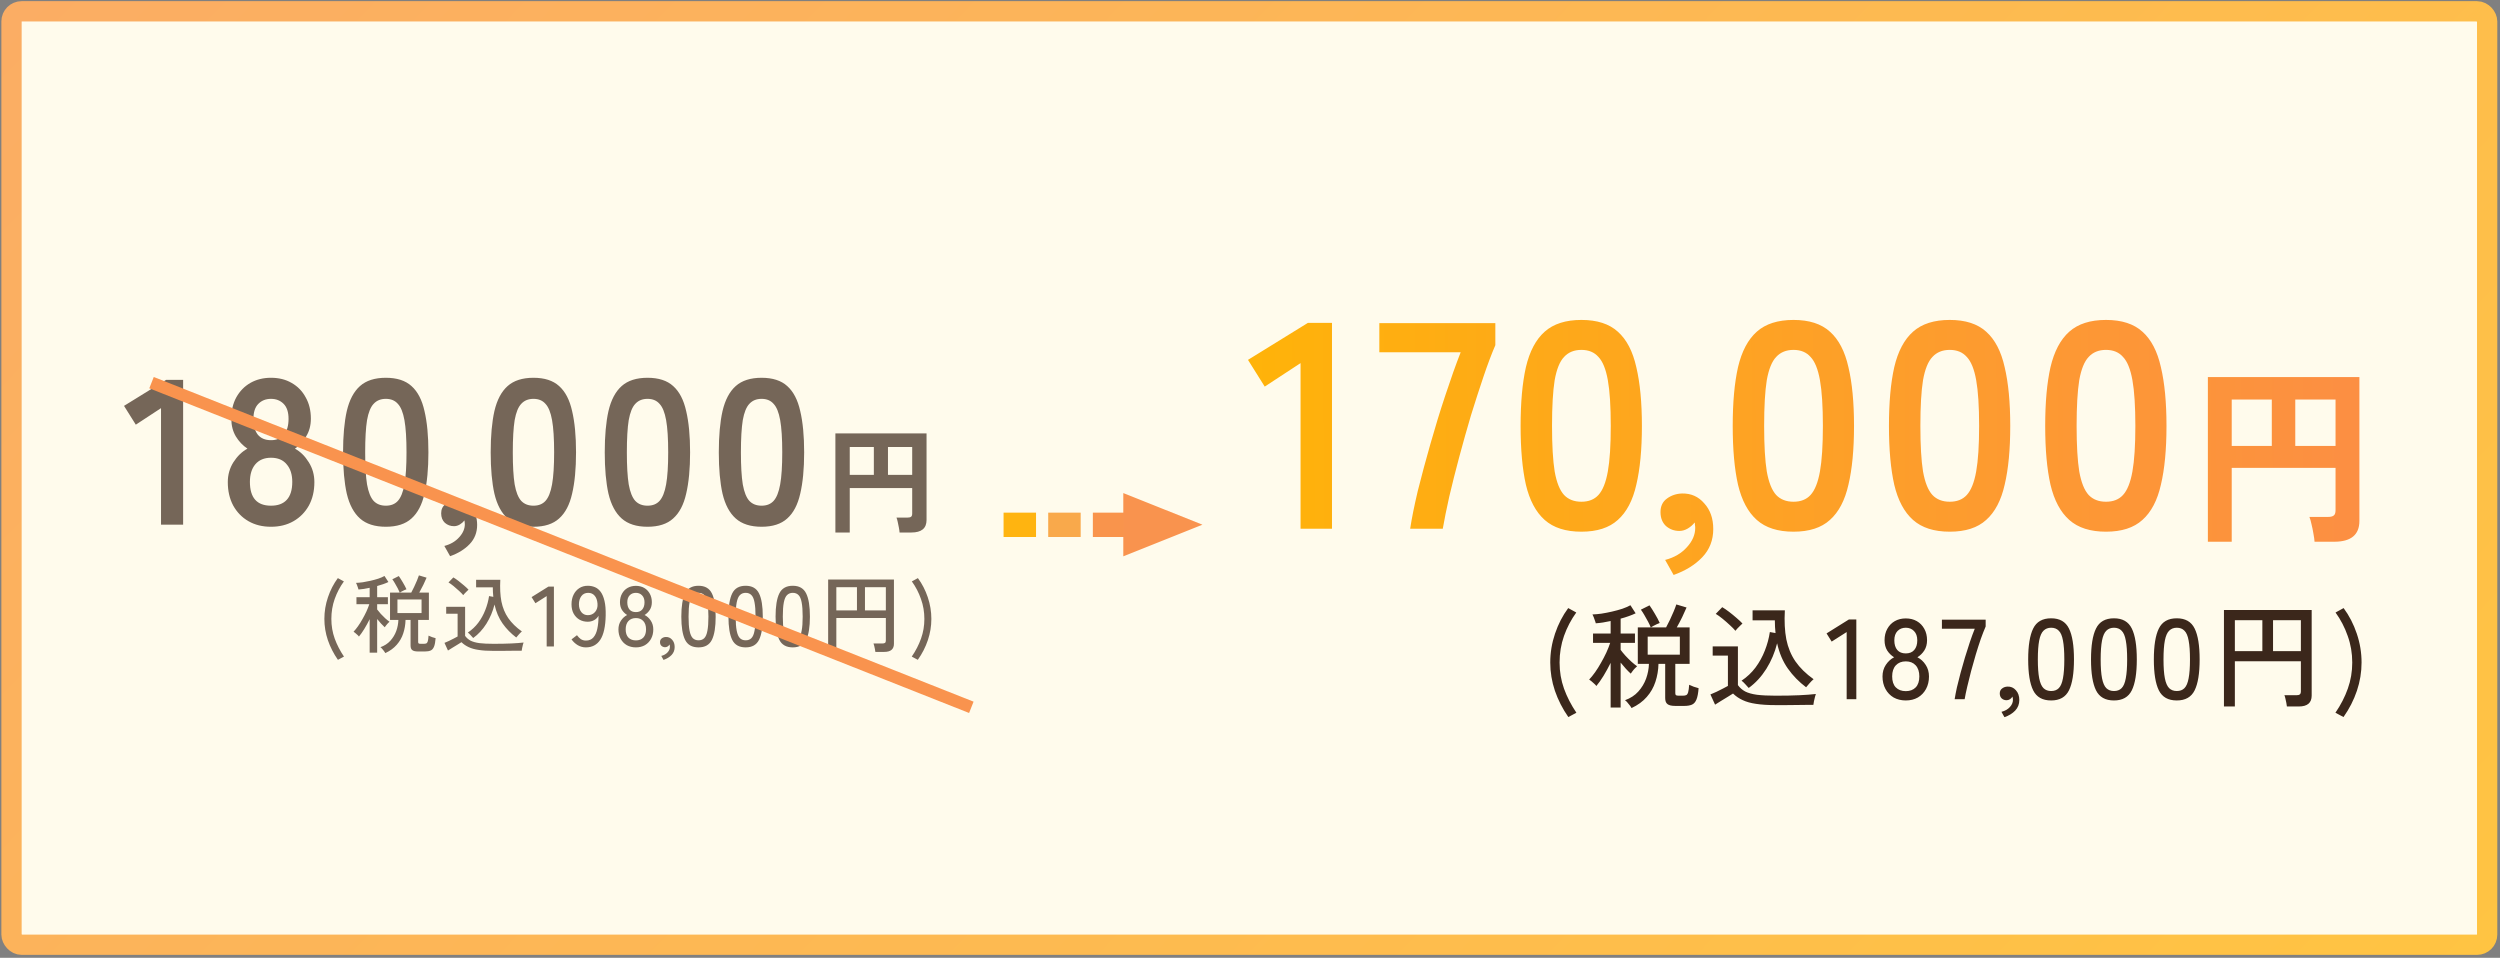
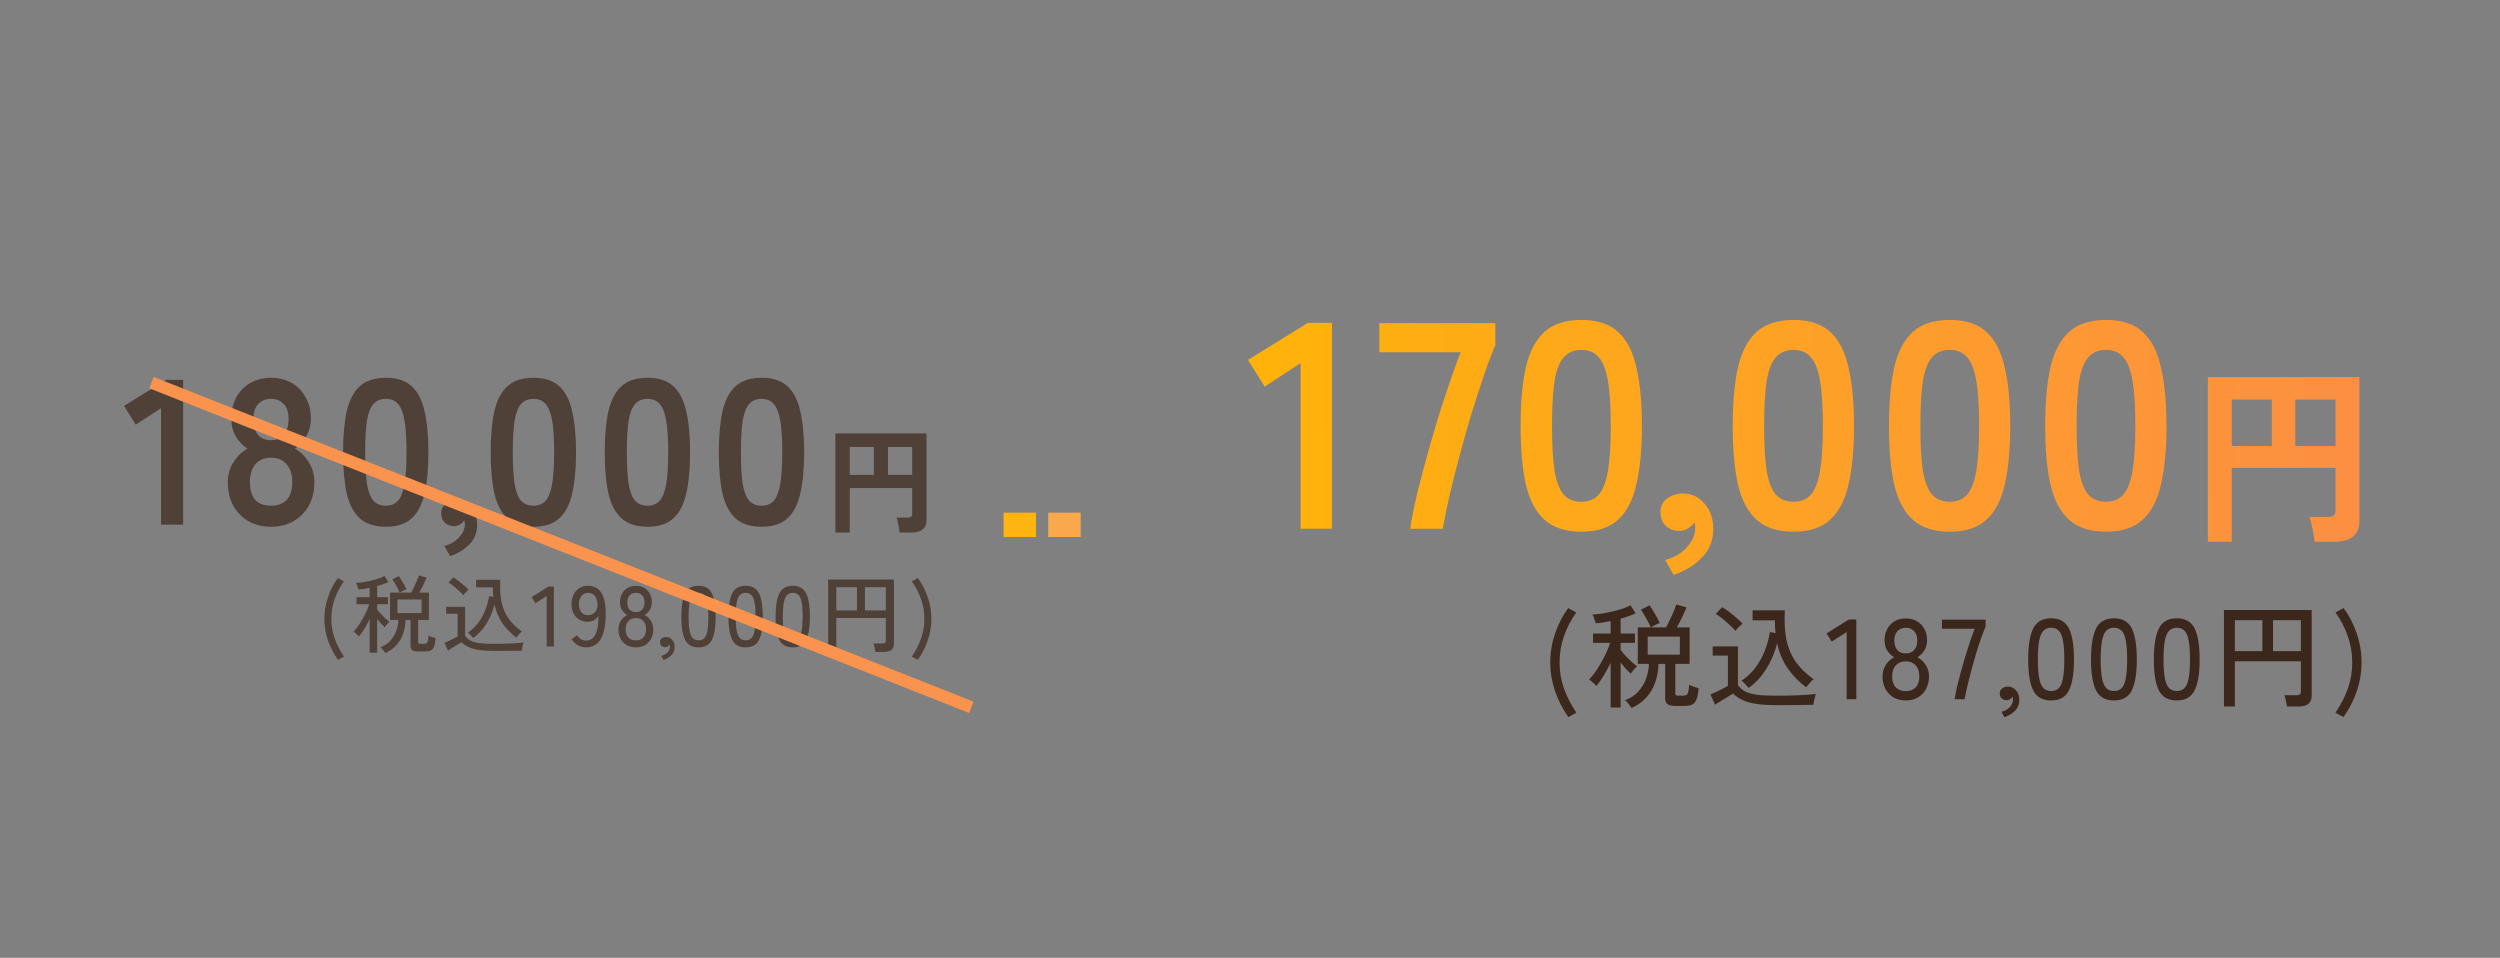
<svg xmlns="http://www.w3.org/2000/svg" width="616" height="236" viewBox="0 0 616 236" fill="none">
  <rect x="0" y="0" width="616" height="236" fill="#808080" stroke="none" />
-   <rect x="2.836" y="2.785" width="610" height="230" rx="2.5" fill="#FFFBEC" stroke="url(#paint0_linear_17_11965)" stroke-width="5" />
  <path d="M39.674 129.285V100.568L33.462 104.641L30.559 100.008L40.947 93.592H45.122V129.285H39.674ZM66.771 129.794C64.666 129.794 62.816 129.336 61.221 128.42C59.625 127.503 58.37 126.213 57.453 124.55C56.57 122.887 56.129 120.969 56.129 118.796C56.129 116.997 56.587 115.368 57.504 113.908C58.454 112.415 59.608 111.294 60.966 110.548C59.812 109.767 58.862 108.765 58.115 107.543C57.368 106.287 56.995 104.828 56.995 103.165C56.995 101.162 57.402 99.414 58.217 97.92C59.065 96.392 60.219 95.204 61.679 94.356C63.173 93.507 64.87 93.083 66.771 93.083C68.706 93.083 70.403 93.507 71.863 94.356C73.356 95.204 74.51 96.392 75.325 97.92C76.174 99.414 76.598 101.162 76.598 103.165C76.598 104.828 76.208 106.287 75.427 107.543C74.68 108.765 73.763 109.767 72.677 110.548C74.035 111.294 75.172 112.415 76.089 113.908C77.005 115.368 77.463 116.997 77.463 118.796C77.463 121.003 77.005 122.937 76.089 124.601C75.172 126.23 73.916 127.503 72.321 128.42C70.725 129.336 68.875 129.794 66.771 129.794ZM66.771 124.601C68.468 124.601 69.758 124.126 70.641 123.175C71.557 122.191 72.015 120.714 72.015 118.745C72.015 116.912 71.557 115.47 70.641 114.417C69.758 113.331 68.468 112.788 66.771 112.788C65.108 112.788 63.818 113.331 62.901 114.417C62.019 115.47 61.577 116.912 61.577 118.745C61.577 122.649 63.309 124.601 66.771 124.601ZM66.771 108.46C68.197 108.46 69.266 108.002 69.979 107.085C70.725 106.169 71.099 104.879 71.099 103.215C71.099 101.552 70.692 100.313 69.877 99.499C69.062 98.684 68.027 98.276 66.771 98.276C65.515 98.276 64.48 98.684 63.665 99.499C62.85 100.313 62.443 101.552 62.443 103.215C62.443 104.879 62.799 106.169 63.512 107.085C64.259 108.002 65.345 108.46 66.771 108.46ZM95.071 129.794C92.356 129.794 90.234 129.115 88.707 127.758C87.179 126.4 86.093 124.363 85.448 121.648C84.837 118.932 84.531 115.537 84.531 111.464C84.531 107.391 84.837 103.996 85.448 101.281C86.093 98.531 87.179 96.477 88.707 95.12C90.234 93.762 92.356 93.083 95.071 93.083C97.787 93.083 99.892 93.762 101.385 95.12C102.913 96.477 103.982 98.531 104.593 101.281C105.238 103.996 105.56 107.391 105.56 111.464C105.56 115.537 105.238 118.932 104.593 121.648C103.982 124.363 102.913 126.4 101.385 127.758C99.892 129.115 97.787 129.794 95.071 129.794ZM95.071 124.601C96.327 124.601 97.312 124.21 98.025 123.43C98.771 122.615 99.314 121.257 99.654 119.356C99.993 117.455 100.163 114.825 100.163 111.464C100.163 108.07 99.993 105.422 99.654 103.521C99.314 101.62 98.771 100.279 98.025 99.499C97.312 98.684 96.327 98.276 95.071 98.276C93.815 98.276 92.814 98.684 92.067 99.499C91.32 100.279 90.777 101.62 90.438 103.521C90.132 105.422 89.98 108.07 89.98 111.464C89.98 114.825 90.132 117.455 90.438 119.356C90.777 121.257 91.32 122.615 92.067 123.43C92.814 124.21 93.815 124.601 95.071 124.601ZM110.909 137.045L109.485 134.52C111.016 134.122 112.24 133.402 113.158 132.362C114.077 131.351 114.536 130.28 114.536 129.147C114.536 128.964 114.521 128.795 114.49 128.642C114.49 128.489 114.475 128.352 114.444 128.229C114.138 128.627 113.755 128.964 113.296 129.239C112.837 129.515 112.363 129.652 111.873 129.652C111.016 129.652 110.266 129.377 109.623 128.826C109.011 128.244 108.704 127.464 108.704 126.484C108.704 125.505 109.057 124.755 109.761 124.234C110.495 123.683 111.352 123.392 112.332 123.362C113.832 123.331 115.072 123.882 116.051 125.015C117.061 126.117 117.567 127.556 117.567 129.331C117.567 131.198 116.954 132.775 115.73 134.061C114.505 135.346 112.898 136.341 110.909 137.045ZM131.446 129.794C128.73 129.794 126.609 129.115 125.081 127.758C123.554 126.4 122.467 124.363 121.823 121.648C121.212 118.932 120.906 115.537 120.906 111.464C120.906 107.391 121.212 103.996 121.823 101.281C122.467 98.531 123.554 96.477 125.081 95.12C126.609 93.762 128.73 93.083 131.446 93.083C134.162 93.083 136.266 93.762 137.76 95.12C139.287 96.477 140.356 98.531 140.967 101.281C141.612 103.996 141.935 107.391 141.935 111.464C141.935 115.537 141.612 118.932 140.967 121.648C140.356 124.363 139.287 126.4 137.76 127.758C136.266 129.115 134.162 129.794 131.446 129.794ZM131.446 124.601C132.702 124.601 133.686 124.21 134.399 123.43C135.146 122.615 135.689 121.257 136.028 119.356C136.368 117.455 136.538 114.825 136.538 111.464C136.538 108.07 136.368 105.422 136.028 103.521C135.689 101.62 135.146 100.279 134.399 99.499C133.686 98.684 132.702 98.276 131.446 98.276C130.19 98.276 129.189 98.684 128.442 99.499C127.695 100.279 127.152 101.62 126.812 103.521C126.507 105.422 126.354 108.07 126.354 111.464C126.354 114.825 126.507 117.455 126.812 119.356C127.152 121.257 127.695 122.615 128.442 123.43C129.189 124.21 130.19 124.601 131.446 124.601ZM159.55 129.794C156.834 129.794 154.713 129.115 153.185 127.758C151.658 126.4 150.572 124.363 149.927 121.648C149.316 118.932 149.01 115.537 149.01 111.464C149.01 107.391 149.316 103.996 149.927 101.281C150.572 98.531 151.658 96.477 153.185 95.12C154.713 93.762 156.834 93.083 159.55 93.083C162.266 93.083 164.37 93.762 165.864 95.12C167.391 96.477 168.461 98.531 169.072 101.281C169.716 103.996 170.039 107.391 170.039 111.464C170.039 115.537 169.716 118.932 169.072 121.648C168.461 124.363 167.391 126.4 165.864 127.758C164.37 129.115 162.266 129.794 159.55 129.794ZM159.55 124.601C160.806 124.601 161.79 124.21 162.503 123.43C163.25 122.615 163.793 121.257 164.133 119.356C164.472 117.455 164.642 114.825 164.642 111.464C164.642 108.07 164.472 105.422 164.133 103.521C163.793 101.62 163.25 100.279 162.503 99.499C161.79 98.684 160.806 98.276 159.55 98.276C158.294 98.276 157.293 98.684 156.546 99.499C155.799 100.279 155.256 101.62 154.916 103.521C154.611 105.422 154.458 108.07 154.458 111.464C154.458 114.825 154.611 117.455 154.916 119.356C155.256 121.257 155.799 122.615 156.546 123.43C157.293 124.21 158.294 124.601 159.55 124.601ZM187.654 129.794C184.938 129.794 182.817 129.115 181.289 127.758C179.762 126.4 178.676 124.363 178.031 121.648C177.42 118.932 177.114 115.537 177.114 111.464C177.114 107.391 177.42 103.996 178.031 101.281C178.676 98.531 179.762 96.477 181.289 95.12C182.817 93.762 184.938 93.083 187.654 93.083C190.37 93.083 192.474 93.762 193.968 95.12C195.495 96.477 196.565 98.531 197.176 101.281C197.821 103.996 198.143 107.391 198.143 111.464C198.143 115.537 197.821 118.932 197.176 121.648C196.565 124.363 195.495 126.4 193.968 127.758C192.474 129.115 190.37 129.794 187.654 129.794ZM187.654 124.601C188.91 124.601 189.894 124.21 190.607 123.43C191.354 122.615 191.897 121.257 192.237 119.356C192.576 117.455 192.746 114.825 192.746 111.464C192.746 108.07 192.576 105.422 192.237 103.521C191.897 101.62 191.354 100.279 190.607 99.499C189.894 98.684 188.91 98.276 187.654 98.276C186.398 98.276 185.397 98.684 184.65 99.499C183.903 100.279 183.36 101.62 183.021 103.521C182.715 105.422 182.562 108.07 182.562 111.464C182.562 114.825 182.715 117.455 183.021 119.356C183.36 121.257 183.903 122.615 184.65 123.43C185.397 124.21 186.398 124.601 187.654 124.601ZM205.84 131.209V106.797H228.301V128.125C228.301 130.181 227.056 131.209 224.567 131.209H221.653C221.634 130.888 221.578 130.483 221.483 129.992C221.408 129.521 221.314 129.059 221.201 128.606C221.106 128.154 221.003 127.795 220.889 127.531H223.633C224.029 127.531 224.312 127.465 224.482 127.333C224.67 127.201 224.765 126.937 224.765 126.541V120.261H209.376V131.209H205.84ZM218.796 117.008H224.765V110.135H218.796V117.008ZM209.376 117.008H215.317V110.135H209.376V117.008Z" fill="#3B271B" fill-opacity="0.7" />
  <path d="M83.264 162.582C82.2 161.056 81.374 159.439 80.786 157.731C80.212 156.023 79.925 154.28 79.925 152.502C79.925 150.682 80.219 148.904 80.807 147.168C81.395 145.418 82.207 143.843 83.243 142.443L84.734 143.262C83.782 144.578 83.026 146.02 82.466 147.588C81.92 149.142 81.647 150.78 81.647 152.502C81.647 154.196 81.92 155.806 82.466 157.332C83.012 158.844 83.775 160.328 84.755 161.784L83.264 162.582ZM94.948 160.923C94.877 160.783 94.766 160.615 94.612 160.419C94.472 160.223 94.317 160.034 94.15 159.852C93.996 159.67 93.856 159.544 93.73 159.474C94.737 159.11 95.556 158.578 96.186 157.878C96.831 157.164 97.314 156.366 97.635 155.484C97.957 154.588 98.132 153.678 98.16 152.754H96.103V146.013H98.496C98.371 145.691 98.203 145.334 97.993 144.942C97.782 144.536 97.558 144.137 97.32 143.745C97.097 143.353 96.879 143.017 96.669 142.737L98.266 141.939C98.573 142.373 98.903 142.891 99.252 143.493C99.617 144.095 99.918 144.662 100.155 145.194C100.015 145.236 99.834 145.313 99.609 145.425C99.4 145.523 99.189 145.628 98.98 145.74C98.784 145.838 98.629 145.929 98.517 146.013H101.331C101.555 145.593 101.793 145.124 102.045 144.606C102.297 144.074 102.528 143.556 102.738 143.052C102.948 142.548 103.109 142.121 103.221 141.771L105.111 142.338C104.915 142.814 104.649 143.402 104.313 144.102C103.977 144.788 103.641 145.425 103.305 146.013H105.678V152.754H103.032V158.151C103.032 158.333 103.067 158.459 103.137 158.529C103.221 158.599 103.396 158.634 103.662 158.634H104.418C104.684 158.634 104.894 158.599 105.048 158.529C105.202 158.459 105.321 158.284 105.405 158.004C105.489 157.71 105.552 157.248 105.594 156.618C105.79 156.716 106.07 156.835 106.434 156.975C106.798 157.101 107.099 157.192 107.337 157.248C107.267 158.186 107.134 158.886 106.938 159.348C106.742 159.824 106.462 160.139 106.098 160.293C105.734 160.447 105.272 160.524 104.712 160.524H103.011C102.339 160.524 101.863 160.412 101.583 160.188C101.303 159.978 101.163 159.6 101.163 159.054V152.754H99.924C99.897 153.916 99.707 155.022 99.358 156.072C99.022 157.108 98.49 158.039 97.761 158.865C97.047 159.691 96.109 160.377 94.948 160.923ZM91.084 160.818V152.565C90.677 153.391 90.237 154.196 89.76 154.98C89.284 155.75 88.844 156.373 88.438 156.849C88.368 156.723 88.242 156.583 88.059 156.429C87.891 156.261 87.716 156.107 87.534 155.967C87.353 155.813 87.213 155.708 87.115 155.652C87.465 155.288 87.829 154.84 88.207 154.308C88.585 153.776 88.948 153.195 89.299 152.565C89.662 151.935 89.992 151.305 90.285 150.675C90.579 150.031 90.817 149.429 90.999 148.869H87.829V147.147H91.084V144.837C90.09 145.061 89.172 145.201 88.332 145.257C88.319 145.145 88.269 144.984 88.186 144.774C88.115 144.55 88.038 144.333 87.954 144.123C87.871 143.899 87.793 143.731 87.724 143.619C88.2 143.605 88.752 143.556 89.382 143.472C90.013 143.374 90.663 143.248 91.335 143.094C92.007 142.94 92.644 142.765 93.246 142.569C93.849 142.359 94.346 142.142 94.737 141.918L95.704 143.409C95.326 143.591 94.898 143.766 94.422 143.934C93.96 144.102 93.463 144.256 92.931 144.396V147.147H95.578V148.869H92.931V150.171C93.156 150.479 93.45 150.836 93.814 151.242C94.177 151.634 94.549 152.005 94.927 152.355C95.319 152.705 95.668 152.985 95.977 153.195C95.879 153.265 95.746 153.391 95.578 153.573C95.409 153.741 95.255 153.923 95.115 154.119C94.975 154.301 94.871 154.448 94.8 154.56C94.534 154.322 94.234 154.021 93.897 153.657C93.576 153.293 93.254 152.915 92.931 152.523V160.818H91.084ZM97.93 151.053H103.872V147.714H97.93V151.053ZM116.598 157.206C116.416 156.996 116.199 156.758 115.947 156.492C115.695 156.212 115.471 156.002 115.275 155.862C116.283 155.19 117.144 154.378 117.858 153.426C118.572 152.46 119.146 151.417 119.58 150.297C120.028 149.163 120.336 148.022 120.504 146.874L121.554 147.063C121.47 146.321 121.428 145.537 121.428 144.711H117.312V142.863H123.276C123.164 144.893 123.255 146.678 123.549 148.218C123.857 149.744 124.417 151.102 125.229 152.292C126.055 153.482 127.175 154.581 128.589 155.589C128.351 155.785 128.092 156.044 127.812 156.366C127.532 156.688 127.329 156.926 127.203 157.08C125.887 156.086 124.767 154.938 123.843 153.636C122.919 152.334 122.254 150.773 121.848 148.953C121.428 150.647 120.763 152.222 119.853 153.678C118.943 155.12 117.858 156.296 116.598 157.206ZM121.596 160.377C120.154 160.377 118.943 160.3 117.963 160.146C116.983 160.006 116.157 159.775 115.485 159.453C114.813 159.145 114.218 158.739 113.7 158.235C113.448 158.389 113.112 158.599 112.692 158.865C112.286 159.117 111.873 159.369 111.453 159.621C111.033 159.887 110.676 160.111 110.382 160.293L109.521 158.403C109.843 158.277 110.214 158.116 110.634 157.92C111.068 157.71 111.474 157.507 111.852 157.311C112.244 157.115 112.545 156.954 112.755 156.828V151.221H109.941V149.52H114.603V156.681C114.953 157.171 115.401 157.563 115.947 157.857C116.493 158.137 117.221 158.34 118.131 158.466C119.041 158.578 120.196 158.634 121.596 158.634C123.29 158.634 124.739 158.606 125.943 158.55C127.161 158.494 128.183 158.417 129.009 158.319C128.967 158.417 128.911 158.599 128.841 158.865C128.771 159.131 128.708 159.404 128.652 159.684C128.596 159.964 128.561 160.181 128.547 160.335C128.197 160.335 127.742 160.335 127.182 160.335C126.636 160.349 126.041 160.356 125.397 160.356C124.753 160.37 124.102 160.377 123.444 160.377C122.786 160.377 122.17 160.377 121.596 160.377ZM114.141 146.643C113.889 146.335 113.546 145.985 113.112 145.593C112.678 145.187 112.23 144.795 111.768 144.417C111.306 144.039 110.886 143.738 110.508 143.514L111.705 142.275C112.069 142.485 112.489 142.772 112.965 143.136C113.441 143.5 113.903 143.878 114.351 144.27C114.813 144.662 115.177 145.005 115.443 145.299C115.359 145.369 115.226 145.495 115.044 145.677C114.862 145.845 114.68 146.027 114.498 146.223C114.33 146.405 114.211 146.545 114.141 146.643ZM134.7 159.285V146.874L131.928 148.638L130.983 147.126L135.12 144.543H136.485V159.285H134.7ZM144.37 159.516C143.642 159.516 142.97 159.334 142.354 158.97C141.738 158.592 141.227 158.116 140.821 157.542L142.165 156.513C142.445 156.905 142.76 157.227 143.11 157.479C143.474 157.717 143.894 157.836 144.37 157.836C145.154 157.836 145.77 157.577 146.218 157.059C146.68 156.527 147.002 155.806 147.184 154.896C147.38 153.972 147.478 152.915 147.478 151.725C147.226 152.187 146.855 152.551 146.365 152.817C145.889 153.069 145.371 153.195 144.811 153.195C144.069 153.195 143.397 153.027 142.795 152.691C142.193 152.341 141.71 151.844 141.346 151.2C140.996 150.556 140.821 149.786 140.821 148.89C140.821 148.008 140.989 147.224 141.325 146.538C141.661 145.852 142.13 145.313 142.732 144.921C143.334 144.529 144.034 144.333 144.832 144.333C145.448 144.333 146.029 144.445 146.575 144.669C147.121 144.893 147.597 145.278 148.003 145.824C148.409 146.37 148.724 147.119 148.948 148.071C149.172 149.009 149.27 150.199 149.242 151.641C149.186 154.371 148.745 156.366 147.919 157.626C147.093 158.886 145.91 159.516 144.37 159.516ZM144.853 151.578C145.581 151.578 146.176 151.312 146.638 150.78C147.1 150.234 147.296 149.555 147.226 148.743C147.156 147.875 146.918 147.217 146.512 146.769C146.12 146.307 145.595 146.076 144.937 146.076C144.209 146.076 143.642 146.349 143.236 146.895C142.844 147.441 142.648 148.106 142.648 148.89C142.648 149.688 142.851 150.339 143.257 150.843C143.663 151.333 144.195 151.578 144.853 151.578ZM156.687 159.516C155.847 159.516 155.098 159.334 154.44 158.97C153.796 158.592 153.292 158.067 152.928 157.395C152.564 156.723 152.382 155.953 152.382 155.085C152.382 154.273 152.585 153.559 152.991 152.943C153.411 152.313 153.922 151.844 154.524 151.536C154.006 151.214 153.579 150.794 153.243 150.276C152.921 149.744 152.76 149.114 152.76 148.386C152.76 147.588 152.928 146.888 153.264 146.286C153.6 145.67 154.062 145.194 154.65 144.858C155.238 144.522 155.917 144.354 156.687 144.354C157.457 144.354 158.136 144.522 158.724 144.858C159.312 145.194 159.774 145.67 160.11 146.286C160.446 146.888 160.614 147.588 160.614 148.386C160.614 149.114 160.446 149.744 160.11 150.276C159.774 150.794 159.347 151.214 158.829 151.536C159.445 151.844 159.956 152.313 160.362 152.943C160.768 153.559 160.971 154.273 160.971 155.085C160.971 155.953 160.789 156.723 160.425 157.395C160.061 158.067 159.557 158.592 158.913 158.97C158.269 159.334 157.527 159.516 156.687 159.516ZM156.687 157.794C157.457 157.794 158.066 157.563 158.514 157.101C158.962 156.639 159.186 155.96 159.186 155.064C159.186 154.196 158.962 153.517 158.514 153.027C158.066 152.537 157.457 152.292 156.687 152.292C155.917 152.292 155.301 152.537 154.839 153.027C154.391 153.517 154.167 154.196 154.167 155.064C154.167 155.96 154.391 156.639 154.839 157.101C155.301 157.563 155.917 157.794 156.687 157.794ZM156.687 150.822C157.359 150.822 157.877 150.612 158.241 150.192C158.619 149.758 158.808 149.163 158.808 148.407C158.808 147.665 158.605 147.091 158.199 146.685C157.807 146.279 157.303 146.076 156.687 146.076C156.057 146.076 155.546 146.279 155.154 146.685C154.762 147.091 154.566 147.665 154.566 148.407C154.566 149.163 154.748 149.758 155.112 150.192C155.476 150.612 156.001 150.822 156.687 150.822ZM163.487 162.603L162.941 161.616C163.599 161.448 164.117 161.154 164.495 160.734C164.873 160.328 165.062 159.88 165.062 159.39C165.062 159.166 165.027 158.97 164.957 158.802C164.859 158.998 164.712 159.159 164.516 159.285C164.32 159.411 164.11 159.474 163.886 159.474C163.536 159.474 163.235 159.362 162.983 159.138C162.745 158.914 162.626 158.606 162.626 158.214C162.626 157.822 162.766 157.521 163.046 157.311C163.326 157.087 163.662 156.968 164.054 156.954C164.67 156.926 165.188 157.15 165.608 157.626C166.028 158.088 166.238 158.69 166.238 159.432C166.238 160.202 165.986 160.853 165.482 161.385C164.978 161.917 164.313 162.323 163.487 162.603ZM172.119 159.516C170.523 159.516 169.417 158.893 168.801 157.647C168.185 156.401 167.877 154.497 167.877 151.935C167.877 149.373 168.185 147.469 168.801 146.223C169.417 144.963 170.523 144.333 172.119 144.333C173.701 144.333 174.8 144.963 175.416 146.223C176.032 147.469 176.34 149.373 176.34 151.935C176.34 154.497 176.032 156.401 175.416 157.647C174.8 158.893 173.701 159.516 172.119 159.516ZM172.119 157.773C172.707 157.773 173.176 157.598 173.526 157.248C173.89 156.884 174.149 156.275 174.303 155.421C174.471 154.567 174.555 153.405 174.555 151.935C174.555 150.451 174.471 149.282 174.303 148.428C174.149 147.574 173.89 146.972 173.526 146.622C173.176 146.258 172.707 146.076 172.119 146.076C171.545 146.076 171.076 146.258 170.712 146.622C170.348 146.972 170.082 147.574 169.914 148.428C169.746 149.282 169.662 150.451 169.662 151.935C169.662 153.405 169.746 154.567 169.914 155.421C170.082 156.275 170.348 156.884 170.712 157.248C171.076 157.598 171.545 157.773 172.119 157.773ZM183.731 159.516C182.135 159.516 181.029 158.893 180.413 157.647C179.797 156.401 179.489 154.497 179.489 151.935C179.489 149.373 179.797 147.469 180.413 146.223C181.029 144.963 182.135 144.333 183.731 144.333C185.313 144.333 186.412 144.963 187.028 146.223C187.644 147.469 187.952 149.373 187.952 151.935C187.952 154.497 187.644 156.401 187.028 157.647C186.412 158.893 185.313 159.516 183.731 159.516ZM183.731 157.773C184.319 157.773 184.788 157.598 185.138 157.248C185.502 156.884 185.761 156.275 185.915 155.421C186.083 154.567 186.167 153.405 186.167 151.935C186.167 150.451 186.083 149.282 185.915 148.428C185.761 147.574 185.502 146.972 185.138 146.622C184.788 146.258 184.319 146.076 183.731 146.076C183.157 146.076 182.688 146.258 182.324 146.622C181.96 146.972 181.694 147.574 181.526 148.428C181.358 149.282 181.274 150.451 181.274 151.935C181.274 153.405 181.358 154.567 181.526 155.421C181.694 156.275 181.96 156.884 182.324 157.248C182.688 157.598 183.157 157.773 183.731 157.773ZM195.342 159.516C193.746 159.516 192.64 158.893 192.024 157.647C191.408 156.401 191.1 154.497 191.1 151.935C191.1 149.373 191.408 147.469 192.024 146.223C192.64 144.963 193.746 144.333 195.342 144.333C196.924 144.333 198.023 144.963 198.639 146.223C199.255 147.469 199.563 149.373 199.563 151.935C199.563 154.497 199.255 156.401 198.639 157.647C198.023 158.893 196.924 159.516 195.342 159.516ZM195.342 157.773C195.93 157.773 196.399 157.598 196.749 157.248C197.113 156.884 197.372 156.275 197.526 155.421C197.694 154.567 197.778 153.405 197.778 151.935C197.778 150.451 197.694 149.282 197.526 148.428C197.372 147.574 197.113 146.972 196.749 146.622C196.399 146.258 195.93 146.076 195.342 146.076C194.768 146.076 194.299 146.258 193.935 146.622C193.571 146.972 193.305 147.574 193.137 148.428C192.969 149.282 192.885 150.451 192.885 151.935C192.885 153.405 192.969 154.567 193.137 155.421C193.305 156.275 193.571 156.884 193.935 157.248C194.299 157.598 194.768 157.773 195.342 157.773ZM204.056 160.629V142.8H220.268V158.613C220.268 159.957 219.477 160.629 217.895 160.629H215.69C215.676 160.447 215.641 160.223 215.585 159.957C215.543 159.691 215.487 159.432 215.417 159.18C215.361 158.914 215.298 158.704 215.228 158.55H217.433C217.727 158.55 217.937 158.501 218.063 158.403C218.203 158.305 218.273 158.109 218.273 157.815V152.271H206.072V160.629H204.056ZM213.128 150.402H218.273V144.69H213.128V150.402ZM206.072 150.402H211.154V144.69H206.072V150.402ZM226.148 162.582L224.657 161.784C225.651 160.328 226.414 158.844 226.946 157.332C227.492 155.806 227.765 154.196 227.765 152.502C227.765 150.78 227.485 149.142 226.925 147.588C226.379 146.02 225.63 144.578 224.678 143.262L226.169 142.443C227.205 143.843 228.017 145.418 228.605 147.168C229.193 148.904 229.487 150.682 229.487 152.502C229.487 154.28 229.2 156.023 228.626 157.731C228.052 159.439 227.226 161.056 226.148 162.582Z" fill="#3B271B" fill-opacity="0.7" />
  <path d="M239.336 174.285L37.336 94.285" stroke="#F9934E" stroke-width="3" />
-   <rect x="269.279" y="132.316" width="6" height="8" transform="rotate(-90 269.279 132.316)" fill="#F9944C" />
  <rect x="258.279" y="132.316" width="6" height="8" transform="rotate(-90 258.279 132.316)" fill="#F9A94B" />
  <rect x="247.279" y="132.316" width="6" height="8" transform="rotate(-90 247.279 132.316)" fill="#FFB410" />
-   <path d="M296.279 129.285L276.779 137.079L276.779 121.491L296.279 129.285Z" fill="#F9934E" />
  <path d="M320.458 130.285V89.469L311.629 95.259L307.504 88.673L322.267 79.555H328.202V130.285H320.458ZM347.465 130.285C347.851 127.728 348.478 124.616 349.346 120.95C350.263 117.283 351.3 113.423 352.458 109.371C353.616 105.27 354.846 101.265 356.149 97.358C357.452 93.401 358.706 89.879 359.912 86.792H339.866V79.627H368.452V85.055C367.535 87.178 366.57 89.735 365.557 92.726C364.544 95.717 363.506 98.925 362.445 102.351C361.432 105.776 360.467 109.202 359.55 112.627C358.634 116.053 357.813 119.309 357.09 122.397C356.414 125.436 355.884 128.066 355.498 130.285H347.465ZM389.657 131.009C385.797 131.009 382.782 130.044 380.611 128.114C378.44 126.184 376.896 123.29 375.979 119.43C375.111 115.57 374.676 110.746 374.676 104.956C374.676 99.167 375.111 94.342 375.979 90.483C376.896 86.575 378.44 83.656 380.611 81.726C382.782 79.796 385.797 78.831 389.657 78.831C393.516 78.831 396.507 79.796 398.63 81.726C400.801 83.656 402.321 86.575 403.19 90.483C404.106 94.342 404.565 99.167 404.565 104.956C404.565 110.746 404.106 115.57 403.19 119.43C402.321 123.29 400.801 126.184 398.63 128.114C396.507 130.044 393.516 131.009 389.657 131.009ZM389.657 123.627C391.442 123.627 392.841 123.072 393.854 121.963C394.915 120.805 395.687 118.875 396.17 116.173C396.652 113.472 396.893 109.733 396.893 104.956C396.893 100.132 396.652 96.368 396.17 93.667C395.687 90.965 394.915 89.059 393.854 87.95C392.841 86.792 391.442 86.213 389.657 86.213C387.872 86.213 386.448 86.792 385.387 87.95C384.325 89.059 383.554 90.965 383.071 93.667C382.637 96.368 382.42 100.132 382.42 104.956C382.42 109.733 382.637 113.472 383.071 116.173C383.554 118.875 384.325 120.805 385.387 121.963C386.448 123.072 387.872 123.627 389.657 123.627ZM412.379 141.67L410.29 137.965C412.536 137.381 414.332 136.326 415.68 134.799C417.027 133.317 417.701 131.745 417.701 130.083C417.701 129.814 417.678 129.567 417.633 129.342C417.633 129.117 417.611 128.915 417.566 128.736C417.117 129.32 416.555 129.814 415.882 130.218C415.208 130.622 414.512 130.824 413.793 130.824C412.536 130.824 411.435 130.42 410.492 129.611C409.594 128.758 409.145 127.613 409.145 126.176C409.145 124.738 409.661 123.638 410.694 122.875C411.772 122.066 413.03 121.64 414.467 121.595C416.668 121.55 418.487 122.358 419.924 124.02C421.406 125.637 422.147 127.748 422.147 130.353C422.147 133.092 421.249 135.405 419.452 137.291C417.656 139.178 415.298 140.637 412.379 141.67ZM441.922 131.009C438.062 131.009 435.047 130.044 432.876 128.114C430.705 126.184 429.161 123.29 428.244 119.43C427.376 115.57 426.941 110.746 426.941 104.956C426.941 99.167 427.376 94.342 428.244 90.483C429.161 86.575 430.705 83.656 432.876 81.726C435.047 79.796 438.062 78.831 441.922 78.831C445.781 78.831 448.773 79.796 450.895 81.726C453.066 83.656 454.586 86.575 455.455 90.483C456.371 94.342 456.83 99.167 456.83 104.956C456.83 110.746 456.371 115.57 455.455 119.43C454.586 123.29 453.066 126.184 450.895 128.114C448.773 130.044 445.781 131.009 441.922 131.009ZM441.922 123.627C443.707 123.627 445.106 123.072 446.119 121.963C447.18 120.805 447.952 118.875 448.435 116.173C448.917 113.472 449.159 109.733 449.159 104.956C449.159 100.132 448.917 96.368 448.435 93.667C447.952 90.965 447.18 89.059 446.119 87.95C445.106 86.792 443.707 86.213 441.922 86.213C440.137 86.213 438.713 86.792 437.652 87.95C436.591 89.059 435.819 90.965 435.336 93.667C434.902 96.368 434.685 100.132 434.685 104.956C434.685 109.733 434.902 113.472 435.336 116.173C435.819 118.875 436.591 120.805 437.652 121.963C438.713 123.072 440.137 123.627 441.922 123.627ZM480.418 131.009C476.559 131.009 473.543 130.044 471.372 128.114C469.201 126.184 467.657 123.29 466.741 119.43C465.872 115.57 465.438 110.746 465.438 104.956C465.438 99.167 465.872 94.342 466.741 90.483C467.657 86.575 469.201 83.656 471.372 81.726C473.543 79.796 476.559 78.831 480.418 78.831C484.278 78.831 487.269 79.796 489.392 81.726C491.563 83.656 493.083 86.575 493.951 90.483C494.868 94.342 495.326 99.167 495.326 104.956C495.326 110.746 494.868 115.57 493.951 119.43C493.083 123.29 491.563 126.184 489.392 128.114C487.269 130.044 484.278 131.009 480.418 131.009ZM480.418 123.627C482.203 123.627 483.603 123.072 484.616 121.963C485.677 120.805 486.449 118.875 486.931 116.173C487.414 113.472 487.655 109.733 487.655 104.956C487.655 100.132 487.414 96.368 486.931 93.667C486.449 90.965 485.677 89.059 484.616 87.95C483.603 86.792 482.203 86.213 480.418 86.213C478.633 86.213 477.21 86.792 476.149 87.95C475.087 89.059 474.315 90.965 473.833 93.667C473.399 96.368 473.181 100.132 473.181 104.956C473.181 109.733 473.399 113.472 473.833 116.173C474.315 118.875 475.087 120.805 476.149 121.963C477.21 123.072 478.633 123.627 480.418 123.627ZM518.915 131.009C515.055 131.009 512.04 130.044 509.869 128.114C507.698 126.184 506.154 123.29 505.237 119.43C504.369 115.57 503.935 110.746 503.935 104.956C503.935 99.167 504.369 94.342 505.237 90.483C506.154 86.575 507.698 83.656 509.869 81.726C512.04 79.796 515.055 78.831 518.915 78.831C522.775 78.831 525.766 79.796 527.889 81.726C530.06 83.656 531.579 86.575 532.448 90.483C533.365 94.342 533.823 99.167 533.823 104.956C533.823 110.746 533.365 115.57 532.448 119.43C531.579 123.29 530.06 126.184 527.889 128.114C525.766 130.044 522.775 131.009 518.915 131.009ZM518.915 123.627C520.7 123.627 522.099 123.072 523.112 121.963C524.174 120.805 524.946 118.875 525.428 116.173C525.911 113.472 526.152 109.733 526.152 104.956C526.152 100.132 525.911 96.368 525.428 93.667C524.946 90.965 524.174 89.059 523.112 87.95C522.099 86.792 520.7 86.213 518.915 86.213C517.13 86.213 515.707 86.792 514.645 87.95C513.584 89.059 512.812 90.965 512.329 93.667C511.895 96.368 511.678 100.132 511.678 104.956C511.678 109.733 511.895 113.472 512.329 116.173C512.812 118.875 513.584 120.805 514.645 121.963C515.707 123.072 517.13 123.627 518.915 123.627ZM544.018 133.483V92.901H581.356V128.357C581.356 131.774 579.286 133.483 575.148 133.483H570.305C570.273 132.95 570.179 132.276 570.023 131.461C569.897 130.677 569.741 129.909 569.552 129.157C569.396 128.404 569.223 127.809 569.035 127.37H573.597C574.255 127.37 574.725 127.26 575.007 127.04C575.321 126.821 575.478 126.382 575.478 125.724V115.284H549.896V133.483H544.018ZM565.555 109.877H575.478V98.45H565.555V109.877ZM549.896 109.877H559.771V98.45H549.896V109.877Z" fill="url(#paint1_linear_17_11965)" />
  <path d="M386.436 176.681C385.017 174.646 383.916 172.49 383.132 170.213C382.366 167.936 381.984 165.612 381.984 163.241C381.984 160.814 382.376 158.444 383.16 156.129C383.944 153.796 385.026 151.696 386.408 149.829L388.396 150.921C387.126 152.676 386.118 154.598 385.372 156.689C384.644 158.761 384.28 160.945 384.28 163.241C384.28 165.5 384.644 167.646 385.372 169.681C386.1 171.697 387.117 173.676 388.424 175.617L386.436 176.681ZM402.014 174.469C401.92 174.282 401.771 174.058 401.566 173.797C401.379 173.536 401.174 173.284 400.95 173.041C400.744 172.798 400.558 172.63 400.39 172.537C401.734 172.052 402.826 171.342 403.666 170.409C404.524 169.457 405.168 168.393 405.598 167.217C406.027 166.022 406.26 164.809 406.298 163.577H403.554V154.589H406.746C406.578 154.16 406.354 153.684 406.074 153.161C405.794 152.62 405.495 152.088 405.178 151.565C404.879 151.042 404.59 150.594 404.31 150.221L406.438 149.157C406.848 149.736 407.287 150.426 407.754 151.229C408.239 152.032 408.64 152.788 408.958 153.497C408.771 153.553 408.528 153.656 408.23 153.805C407.95 153.936 407.67 154.076 407.39 154.225C407.128 154.356 406.923 154.477 406.774 154.589H410.526C410.824 154.029 411.142 153.404 411.478 152.713C411.814 152.004 412.122 151.313 412.402 150.641C412.682 149.969 412.896 149.4 413.046 148.933L415.566 149.689C415.304 150.324 414.95 151.108 414.502 152.041C414.054 152.956 413.606 153.805 413.158 154.589H416.322V163.577H412.794V170.773C412.794 171.016 412.84 171.184 412.934 171.277C413.046 171.37 413.279 171.417 413.634 171.417H414.642C414.996 171.417 415.276 171.37 415.482 171.277C415.687 171.184 415.846 170.95 415.958 170.577C416.07 170.185 416.154 169.569 416.21 168.729C416.471 168.86 416.844 169.018 417.33 169.205C417.815 169.373 418.216 169.494 418.534 169.569C418.44 170.82 418.263 171.753 418.002 172.369C417.74 173.004 417.367 173.424 416.882 173.629C416.396 173.834 415.78 173.937 415.034 173.937H412.766C411.87 173.937 411.235 173.788 410.862 173.489C410.488 173.209 410.302 172.705 410.302 171.977V163.577H408.65C408.612 165.126 408.36 166.601 407.894 168.001C407.446 169.382 406.736 170.624 405.766 171.725C404.814 172.826 403.563 173.741 402.014 174.469ZM396.862 174.329V163.325C396.32 164.426 395.732 165.5 395.098 166.545C394.463 167.572 393.875 168.402 393.334 169.037C393.24 168.869 393.072 168.682 392.83 168.477C392.606 168.253 392.372 168.048 392.13 167.861C391.887 167.656 391.7 167.516 391.57 167.441C392.036 166.956 392.522 166.358 393.026 165.649C393.53 164.94 394.015 164.165 394.482 163.325C394.967 162.485 395.406 161.645 395.798 160.805C396.19 159.946 396.507 159.144 396.75 158.397H392.522V156.101H396.862V153.021C395.536 153.32 394.314 153.506 393.194 153.581C393.175 153.432 393.11 153.217 392.998 152.937C392.904 152.638 392.802 152.349 392.69 152.069C392.578 151.77 392.475 151.546 392.382 151.397C393.016 151.378 393.754 151.313 394.594 151.201C395.434 151.07 396.302 150.902 397.198 150.697C398.094 150.492 398.943 150.258 399.746 149.997C400.548 149.717 401.211 149.428 401.734 149.129L403.022 151.117C402.518 151.36 401.948 151.593 401.314 151.817C400.698 152.041 400.035 152.246 399.326 152.433V156.101H402.854V158.397H399.326V160.133C399.624 160.544 400.016 161.02 400.502 161.561C400.987 162.084 401.482 162.578 401.986 163.045C402.508 163.512 402.975 163.885 403.386 164.165C403.255 164.258 403.078 164.426 402.854 164.669C402.63 164.893 402.424 165.136 402.238 165.397C402.051 165.64 401.911 165.836 401.818 165.985C401.463 165.668 401.062 165.266 400.614 164.781C400.184 164.296 399.755 163.792 399.326 163.269V174.329H396.862ZM405.99 161.309H413.914V156.857H405.99V161.309ZM430.882 169.513C430.639 169.233 430.35 168.916 430.014 168.561C429.678 168.188 429.379 167.908 429.118 167.721C430.462 166.825 431.61 165.742 432.562 164.473C433.514 163.185 434.279 161.794 434.858 160.301C435.455 158.789 435.866 157.268 436.09 155.737L437.49 155.989C437.378 155 437.322 153.954 437.322 152.853H431.834V150.389H439.786C439.636 153.096 439.758 155.476 440.15 157.529C440.56 159.564 441.307 161.374 442.39 162.961C443.491 164.548 444.984 166.013 446.87 167.357C446.552 167.618 446.207 167.964 445.834 168.393C445.46 168.822 445.19 169.14 445.022 169.345C443.267 168.02 441.774 166.489 440.542 164.753C439.31 163.017 438.423 160.936 437.882 158.509C437.322 160.768 436.435 162.868 435.222 164.809C434.008 166.732 432.562 168.3 430.882 169.513ZM437.546 173.741C435.623 173.741 434.008 173.638 432.702 173.433C431.395 173.246 430.294 172.938 429.398 172.509C428.502 172.098 427.708 171.557 427.018 170.885C426.682 171.09 426.234 171.37 425.674 171.725C425.132 172.061 424.582 172.397 424.022 172.733C423.462 173.088 422.986 173.386 422.594 173.629L421.446 171.109C421.875 170.941 422.37 170.726 422.93 170.465C423.508 170.185 424.05 169.914 424.554 169.653C425.076 169.392 425.478 169.177 425.758 169.009V161.533H422.006V159.265H428.222V168.813C428.688 169.466 429.286 169.989 430.014 170.381C430.742 170.754 431.712 171.025 432.926 171.193C434.139 171.342 435.679 171.417 437.546 171.417C439.804 171.417 441.736 171.38 443.342 171.305C444.966 171.23 446.328 171.128 447.43 170.997C447.374 171.128 447.299 171.37 447.206 171.725C447.112 172.08 447.028 172.444 446.954 172.817C446.879 173.19 446.832 173.48 446.814 173.685C446.347 173.685 445.74 173.685 444.994 173.685C444.266 173.704 443.472 173.713 442.614 173.713C441.755 173.732 440.887 173.741 440.01 173.741C439.132 173.741 438.311 173.741 437.546 173.741ZM427.606 155.429C427.27 155.018 426.812 154.552 426.234 154.029C425.655 153.488 425.058 152.965 424.442 152.461C423.826 151.957 423.266 151.556 422.762 151.257L424.358 149.605C424.843 149.885 425.403 150.268 426.038 150.753C426.672 151.238 427.288 151.742 427.886 152.265C428.502 152.788 428.987 153.245 429.342 153.637C429.23 153.73 429.052 153.898 428.81 154.141C428.567 154.365 428.324 154.608 428.082 154.869C427.858 155.112 427.699 155.298 427.606 155.429ZM455.018 172.285V155.737L451.322 158.089L450.062 156.073L455.578 152.629H457.398V172.285H455.018ZM469.59 172.593C468.47 172.593 467.471 172.35 466.594 171.865C465.735 171.361 465.063 170.661 464.578 169.765C464.092 168.869 463.85 167.842 463.85 166.685C463.85 165.602 464.12 164.65 464.662 163.829C465.222 162.989 465.903 162.364 466.706 161.953C466.015 161.524 465.446 160.964 464.998 160.273C464.568 159.564 464.354 158.724 464.354 157.753C464.354 156.689 464.578 155.756 465.026 154.953C465.474 154.132 466.09 153.497 466.874 153.049C467.658 152.601 468.563 152.377 469.59 152.377C470.616 152.377 471.522 152.601 472.306 153.049C473.09 153.497 473.706 154.132 474.154 154.953C474.602 155.756 474.826 156.689 474.826 157.753C474.826 158.724 474.602 159.564 474.154 160.273C473.706 160.964 473.136 161.524 472.446 161.953C473.267 162.364 473.948 162.989 474.49 163.829C475.031 164.65 475.302 165.602 475.302 166.685C475.302 167.842 475.059 168.869 474.574 169.765C474.088 170.661 473.416 171.361 472.558 171.865C471.699 172.35 470.71 172.593 469.59 172.593ZM469.59 170.297C470.616 170.297 471.428 169.989 472.026 169.373C472.623 168.757 472.922 167.852 472.922 166.657C472.922 165.5 472.623 164.594 472.026 163.941C471.428 163.288 470.616 162.961 469.59 162.961C468.563 162.961 467.742 163.288 467.126 163.941C466.528 164.594 466.23 165.5 466.23 166.657C466.23 167.852 466.528 168.757 467.126 169.373C467.742 169.989 468.563 170.297 469.59 170.297ZM469.59 161.001C470.486 161.001 471.176 160.721 471.662 160.161C472.166 159.582 472.418 158.789 472.418 157.781C472.418 156.792 472.147 156.026 471.606 155.485C471.083 154.944 470.411 154.673 469.59 154.673C468.75 154.673 468.068 154.944 467.546 155.485C467.023 156.026 466.762 156.792 466.762 157.781C466.762 158.789 467.004 159.582 467.49 160.161C467.975 160.721 468.675 161.001 469.59 161.001ZM481.624 172.285C481.755 171.464 481.941 170.493 482.184 169.373C482.445 168.253 482.744 167.068 483.08 165.817C483.416 164.548 483.78 163.269 484.172 161.981C484.564 160.674 484.965 159.414 485.376 158.201C485.787 156.988 486.188 155.896 486.58 154.925H478.488V152.685H489.268V154.365C488.895 155.224 488.493 156.25 488.064 157.445C487.653 158.64 487.243 159.918 486.832 161.281C486.44 162.625 486.057 163.978 485.684 165.341C485.329 166.685 485.012 167.964 484.732 169.177C484.452 170.372 484.237 171.408 484.088 172.285H481.624ZM493.89 176.709L493.162 175.393C494.039 175.169 494.73 174.777 495.234 174.217C495.738 173.676 495.99 173.078 495.99 172.425C495.99 172.126 495.943 171.865 495.85 171.641C495.719 171.902 495.523 172.117 495.262 172.285C495 172.453 494.72 172.537 494.422 172.537C493.955 172.537 493.554 172.388 493.218 172.089C492.9 171.79 492.742 171.38 492.742 170.857C492.742 170.334 492.928 169.933 493.302 169.653C493.675 169.354 494.123 169.196 494.646 169.177C495.467 169.14 496.158 169.438 496.718 170.073C497.278 170.689 497.558 171.492 497.558 172.481C497.558 173.508 497.222 174.376 496.55 175.085C495.878 175.794 494.991 176.336 493.89 176.709ZM505.399 172.593C503.271 172.593 501.797 171.762 500.975 170.101C500.154 168.44 499.743 165.901 499.743 162.485C499.743 159.069 500.154 156.53 500.975 154.869C501.797 153.189 503.271 152.349 505.399 152.349C507.509 152.349 508.974 153.189 509.795 154.869C510.617 156.53 511.027 159.069 511.027 162.485C511.027 165.901 510.617 168.44 509.795 170.101C508.974 171.762 507.509 172.593 505.399 172.593ZM505.399 170.269C506.183 170.269 506.809 170.036 507.275 169.569C507.761 169.084 508.106 168.272 508.311 167.133C508.535 165.994 508.647 164.445 508.647 162.485C508.647 160.506 508.535 158.948 508.311 157.809C508.106 156.67 507.761 155.868 507.275 155.401C506.809 154.916 506.183 154.673 505.399 154.673C504.634 154.673 504.009 154.916 503.523 155.401C503.038 155.868 502.683 156.67 502.459 157.809C502.235 158.948 502.123 160.506 502.123 162.485C502.123 164.445 502.235 165.994 502.459 167.133C502.683 168.272 503.038 169.084 503.523 169.569C504.009 170.036 504.634 170.269 505.399 170.269ZM520.881 172.593C518.753 172.593 517.279 171.762 516.457 170.101C515.636 168.44 515.225 165.901 515.225 162.485C515.225 159.069 515.636 156.53 516.457 154.869C517.279 153.189 518.753 152.349 520.881 152.349C522.991 152.349 524.456 153.189 525.277 154.869C526.099 156.53 526.509 159.069 526.509 162.485C526.509 165.901 526.099 168.44 525.277 170.101C524.456 171.762 522.991 172.593 520.881 172.593ZM520.881 170.269C521.665 170.269 522.291 170.036 522.757 169.569C523.243 169.084 523.588 168.272 523.793 167.133C524.017 165.994 524.129 164.445 524.129 162.485C524.129 160.506 524.017 158.948 523.793 157.809C523.588 156.67 523.243 155.868 522.757 155.401C522.291 154.916 521.665 154.673 520.881 154.673C520.116 154.673 519.491 154.916 519.005 155.401C518.52 155.868 518.165 156.67 517.941 157.809C517.717 158.948 517.605 160.506 517.605 162.485C517.605 164.445 517.717 165.994 517.941 167.133C518.165 168.272 518.52 169.084 519.005 169.569C519.491 170.036 520.116 170.269 520.881 170.269ZM536.363 172.593C534.235 172.593 532.761 171.762 531.939 170.101C531.118 168.44 530.707 165.901 530.707 162.485C530.707 159.069 531.118 156.53 531.939 154.869C532.761 153.189 534.235 152.349 536.363 152.349C538.473 152.349 539.938 153.189 540.759 154.869C541.581 156.53 541.991 159.069 541.991 162.485C541.991 165.901 541.581 168.44 540.759 170.101C539.938 171.762 538.473 172.593 536.363 172.593ZM536.363 170.269C537.147 170.269 537.773 170.036 538.239 169.569C538.725 169.084 539.07 168.272 539.275 167.133C539.499 165.994 539.611 164.445 539.611 162.485C539.611 160.506 539.499 158.948 539.275 157.809C539.07 156.67 538.725 155.868 538.239 155.401C537.773 154.916 537.147 154.673 536.363 154.673C535.598 154.673 534.973 154.916 534.487 155.401C534.002 155.868 533.647 156.67 533.423 157.809C533.199 158.948 533.087 160.506 533.087 162.485C533.087 164.445 533.199 165.994 533.423 167.133C533.647 168.272 534.002 169.084 534.487 169.569C534.973 170.036 535.598 170.269 536.363 170.269ZM547.981 174.077V150.305H569.597V171.389C569.597 173.181 568.543 174.077 566.433 174.077H563.493C563.475 173.834 563.428 173.536 563.353 173.181C563.297 172.826 563.223 172.481 563.129 172.145C563.055 171.79 562.971 171.51 562.877 171.305H565.817C566.209 171.305 566.489 171.24 566.657 171.109C566.844 170.978 566.937 170.717 566.937 170.325V162.933H550.669V174.077H547.981ZM560.077 160.441H566.937V152.825H560.077V160.441ZM550.669 160.441H557.445V152.825H550.669V160.441ZM577.437 176.681L575.449 175.617C576.775 173.676 577.792 171.697 578.501 169.681C579.229 167.646 579.593 165.5 579.593 163.241C579.593 160.945 579.22 158.761 578.473 156.689C577.745 154.598 576.747 152.676 575.477 150.921L577.465 149.829C578.847 151.696 579.929 153.796 580.713 156.129C581.497 158.444 581.889 160.814 581.889 163.241C581.889 165.612 581.507 167.936 580.741 170.213C579.976 172.49 578.875 174.646 577.437 176.681Z" fill="#3B271B" />
  <defs>
    <linearGradient id="paint0_linear_17_11965" x1="0.336" y1="0.285" x2="437.413" y2="424.373" gradientUnits="userSpaceOnUse">
      <stop stop-color="#FBAD64" />
      <stop offset="1" stop-color="#FFC442" />
    </linearGradient>
    <linearGradient id="paint1_linear_17_11965" x1="586.279" y1="105.285" x2="307.278" y2="107.111" gradientUnits="userSpaceOnUse">
      <stop stop-color="#FC8E44" />
      <stop offset="1" stop-color="#FFB309" />
    </linearGradient>
  </defs>
</svg>